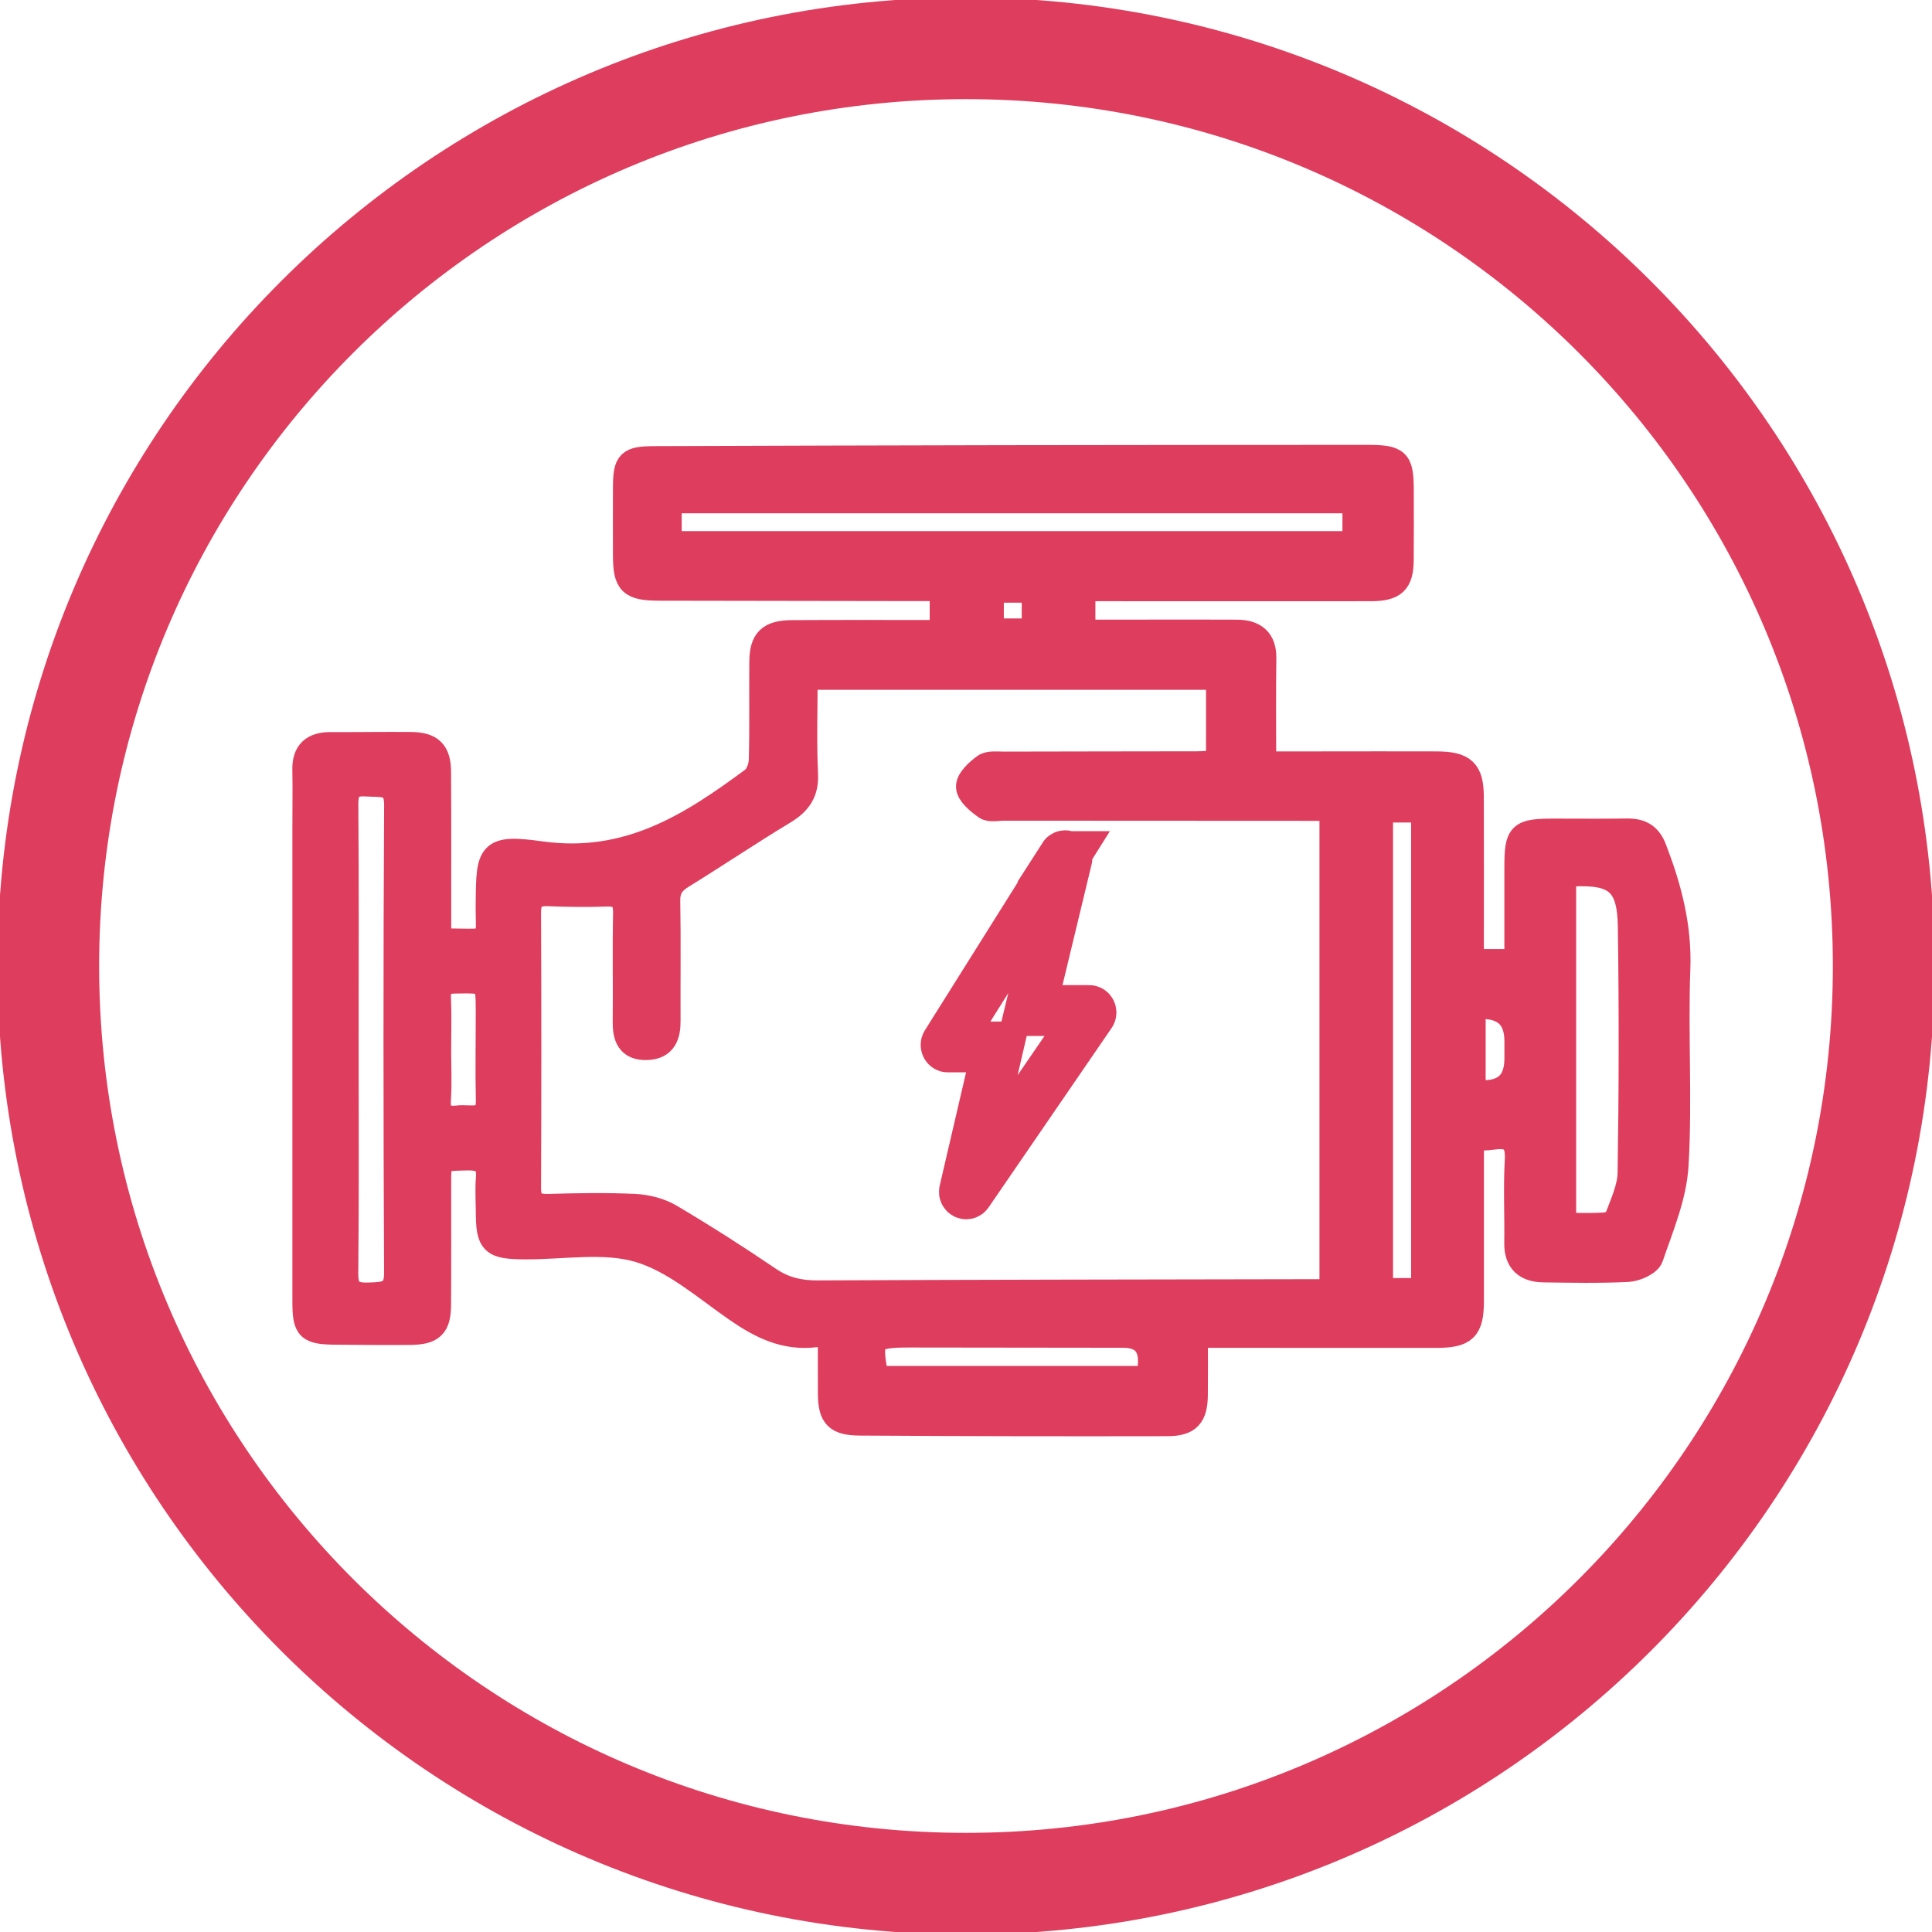
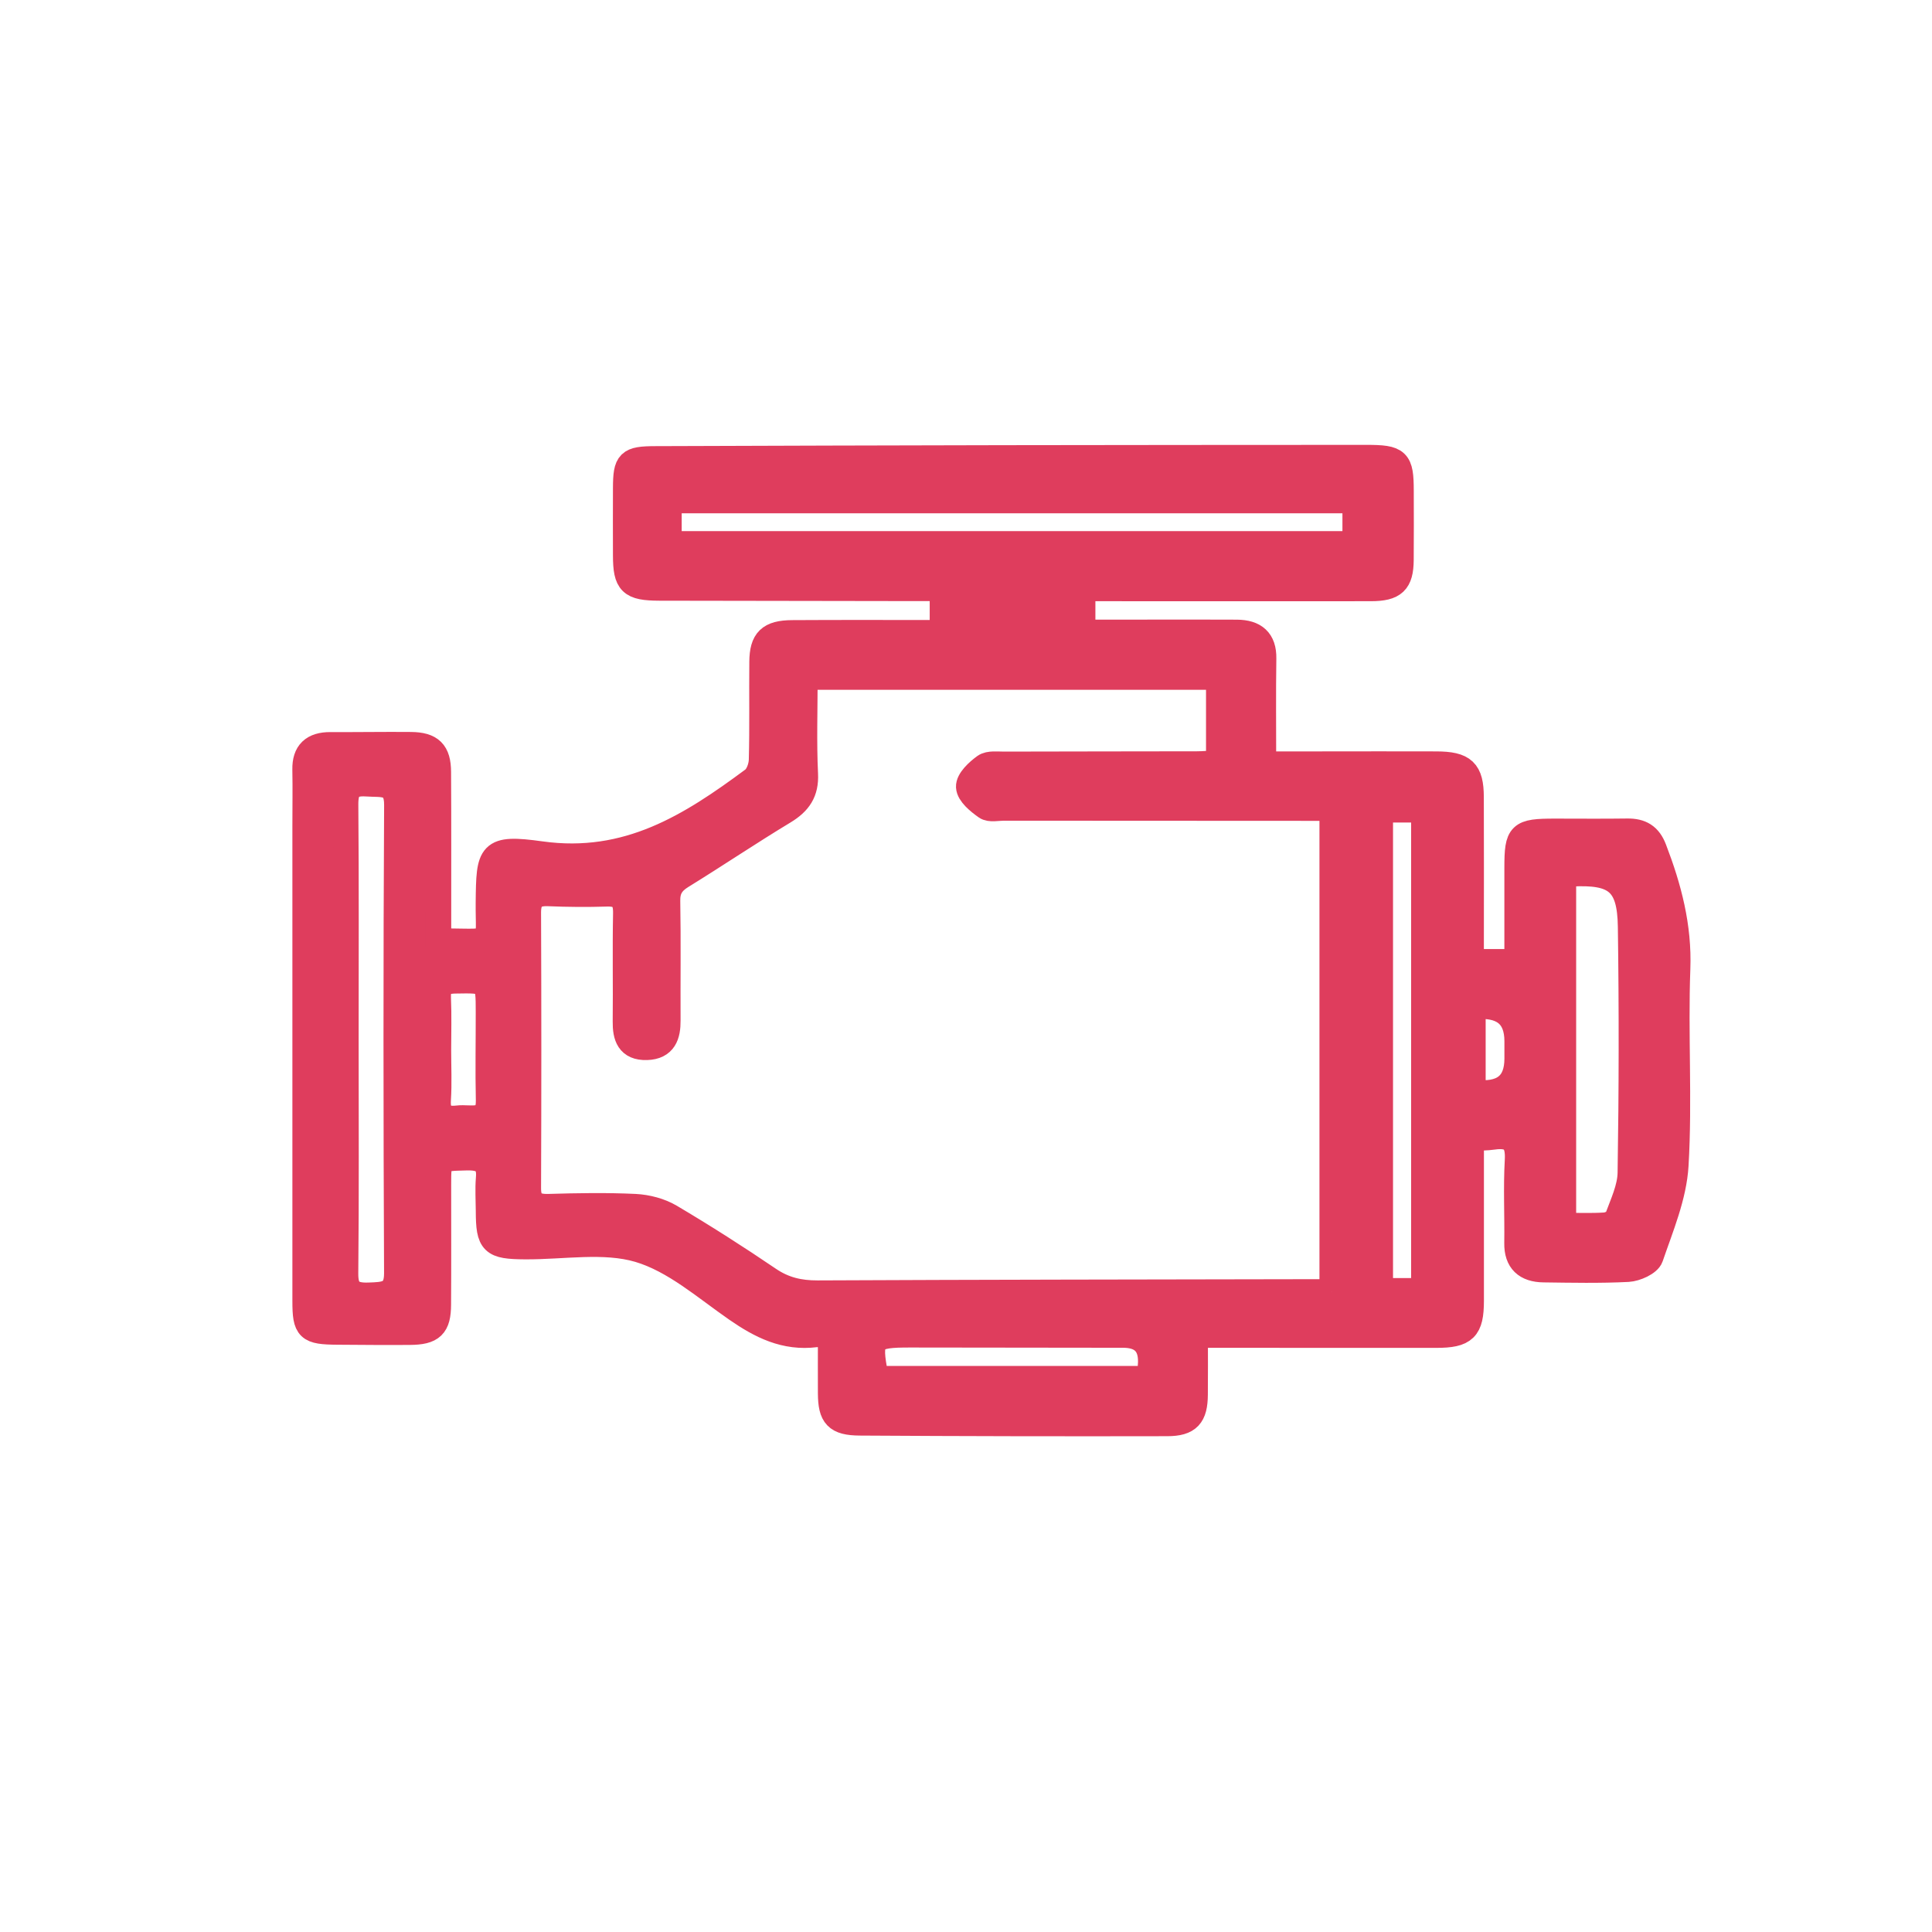
<svg xmlns="http://www.w3.org/2000/svg" width="38" height="38" viewBox="0 0 38 38" fill="none">
  <g clip-path="url(#clip0_161_43)">
-     <path d="M19 37.05C28.969 37.05 37.05 28.969 37.05 19C37.05 9.031 28.969 0.95 19 0.95C9.031 0.95 0.95 9.031 0.95 19C0.95 28.969 9.031 37.05 19 37.05Z" stroke="#DF3D5D" stroke-width="2" stroke-miterlimit="10" />
-     <path d="M20.926 16.848L18.615 20.53C18.599 20.556 18.615 20.592 18.643 20.592H19.631L18.97 23.432C18.96 23.474 19.008 23.499 19.031 23.467L21.451 19.938C21.469 19.913 21.452 19.876 21.423 19.876H20.263L20.985 16.881C20.995 16.84 20.946 16.812 20.923 16.848H20.926Z" stroke="#DF3D5D" stroke-miterlimit="10" />
-   </g>
-   <path d="M28.937 22.387C28.937 22.727 28.937 23.04 28.937 23.352C28.937 24.097 28.938 24.842 28.937 25.587C28.936 26.138 28.81 26.261 28.249 26.261C26.84 26.262 25.431 26.261 24.021 26.26C23.867 26.26 23.713 26.26 23.508 26.26C23.508 26.681 23.511 27.056 23.507 27.431C23.504 27.849 23.378 27.998 22.957 27.998C20.942 28.002 18.927 27.999 16.912 27.986C16.449 27.983 16.34 27.851 16.337 27.407C16.335 27.042 16.337 26.677 16.337 26.299C16.22 26.277 16.13 26.238 16.046 26.248C15.44 26.325 14.961 26.08 14.487 25.752C13.869 25.324 13.267 24.788 12.567 24.58C11.881 24.377 11.08 24.524 10.33 24.52C9.682 24.516 9.61 24.448 9.608 23.819C9.607 23.605 9.592 23.389 9.61 23.175C9.638 22.855 9.492 22.762 9.172 22.771C8.625 22.786 8.624 22.77 8.624 23.31C8.624 24.093 8.627 24.876 8.622 25.659C8.62 26.083 8.498 26.2 8.06 26.203C7.586 26.207 7.112 26.202 6.638 26.199C6.061 26.195 6.001 26.14 6.001 25.591C6 22.472 6.001 19.352 6.001 16.233C6.001 15.867 6.007 15.501 6 15.135C5.994 14.802 6.157 14.647 6.502 14.649C7.029 14.652 7.556 14.642 8.083 14.647C8.475 14.651 8.62 14.793 8.622 15.182C8.628 16.142 8.624 17.102 8.625 18.061C8.625 18.197 8.625 18.333 8.625 18.461C8.703 18.487 8.738 18.509 8.774 18.51C9.752 18.518 9.597 18.608 9.606 17.749C9.616 16.774 9.626 16.656 10.641 16.797C12.348 17.034 13.586 16.243 14.811 15.335C14.912 15.26 14.974 15.081 14.978 14.949C14.995 14.305 14.982 13.661 14.988 13.017C14.992 12.591 15.136 12.45 15.582 12.447C16.555 12.441 17.528 12.445 18.536 12.445V11.573C18.385 11.573 18.244 11.573 18.104 11.573C16.391 11.57 14.679 11.569 12.967 11.565C12.404 11.563 12.307 11.467 12.306 10.924C12.305 10.482 12.304 10.04 12.306 9.598C12.308 9.084 12.364 9.026 12.892 9.025C15.183 9.017 17.475 9.01 19.766 9.006C22.135 9.002 24.506 9.001 26.876 9C27.495 9 27.556 9.059 27.557 9.651C27.558 10.106 27.56 10.56 27.556 11.015C27.552 11.447 27.421 11.574 26.963 11.575C25.224 11.577 23.486 11.575 21.747 11.575C21.605 11.575 21.463 11.575 21.295 11.575V12.437C21.69 12.437 22.08 12.437 22.471 12.437C23.09 12.437 23.709 12.434 24.328 12.438C24.675 12.441 24.86 12.593 24.854 12.95C24.844 13.628 24.851 14.306 24.851 15.029C25.267 15.029 25.632 15.029 25.997 15.029C26.748 15.029 27.499 15.026 28.249 15.029C28.791 15.031 28.933 15.165 28.935 15.677C28.939 16.611 28.936 17.546 28.936 18.48C28.936 18.617 28.936 18.753 28.936 18.917H29.839C29.839 18.291 29.839 17.676 29.839 17.062C29.84 16.399 29.89 16.351 30.582 16.351C31.056 16.351 31.53 16.356 32.004 16.349C32.275 16.345 32.436 16.442 32.534 16.7C32.827 17.462 33.028 18.224 32.997 19.055C32.949 20.341 33.037 21.634 32.962 22.918C32.926 23.529 32.669 24.134 32.466 24.727C32.426 24.844 32.178 24.955 32.021 24.964C31.469 24.992 30.915 24.98 30.362 24.973C30.013 24.969 29.832 24.8 29.837 24.452C29.845 23.909 29.816 23.364 29.847 22.823C29.867 22.46 29.749 22.308 29.366 22.363C29.24 22.382 29.11 22.379 28.936 22.388L28.937 22.387ZM26.202 25.411V15.895C26.03 15.895 25.888 15.895 25.746 15.895C23.744 15.894 21.742 15.894 19.741 15.892C19.622 15.892 19.471 15.928 19.393 15.872C19.248 15.77 19.06 15.616 19.053 15.477C19.046 15.344 19.228 15.175 19.367 15.074C19.456 15.01 19.62 15.034 19.751 15.033C21.015 15.029 22.279 15.03 23.544 15.027C23.683 15.027 23.822 15.012 23.971 15.004V13.318H15.832C15.832 13.967 15.81 14.598 15.84 15.225C15.857 15.577 15.716 15.783 15.419 15.963C14.74 16.373 14.083 16.816 13.407 17.233C13.209 17.355 13.125 17.493 13.13 17.724C13.144 18.507 13.132 19.29 13.136 20.073C13.138 20.357 13.067 20.59 12.721 20.6C12.366 20.611 12.298 20.383 12.301 20.093C12.309 19.386 12.294 18.678 12.308 17.971C12.313 17.703 12.233 17.572 11.933 17.581C11.551 17.593 11.169 17.59 10.787 17.574C10.498 17.562 10.391 17.676 10.392 17.951C10.399 19.758 10.399 21.563 10.392 23.369C10.391 23.652 10.509 23.741 10.794 23.733C11.36 23.716 11.928 23.706 12.493 23.733C12.727 23.745 12.985 23.812 13.184 23.93C13.844 24.321 14.491 24.734 15.124 25.164C15.421 25.365 15.722 25.435 16.079 25.434C19.305 25.419 22.532 25.416 25.759 25.41C25.9 25.41 26.041 25.41 26.202 25.41V25.411ZM13.158 10.696H26.654V9.846H13.158V10.696ZM6.804 20.455C6.804 21.983 6.813 23.512 6.797 25.04C6.793 25.375 6.909 25.488 7.251 25.476C7.568 25.465 7.806 25.464 7.804 25.042C7.79 21.974 7.788 18.904 7.805 15.835C7.808 15.363 7.517 15.438 7.215 15.416C6.873 15.392 6.796 15.531 6.798 15.833C6.811 17.374 6.804 18.915 6.804 20.456V20.455ZM30.751 17.22V24.104C31.043 24.104 31.305 24.115 31.565 24.098C31.651 24.092 31.783 24.032 31.807 23.967C31.915 23.673 32.062 23.368 32.066 23.065C32.092 21.452 32.094 19.838 32.071 18.224C32.059 17.357 31.777 17.137 30.89 17.188C30.852 17.19 30.815 17.205 30.751 17.22ZM28.005 25.388V15.928H27.149V25.388H28.005ZM17.264 27.116H22.602C22.614 26.995 22.63 26.897 22.633 26.799C22.642 26.44 22.461 26.26 22.092 26.259C20.7 26.258 19.307 26.256 17.915 26.254C17.126 26.253 17.077 26.312 17.224 27.071C17.227 27.081 17.241 27.09 17.264 27.116ZM8.624 20.651C8.624 20.978 8.64 21.306 8.619 21.631C8.601 21.915 8.714 22.027 9.003 21.993C9.26 21.962 9.62 22.113 9.609 21.639C9.596 21.06 9.608 20.481 9.607 19.903C9.607 19.273 9.602 19.281 8.95 19.292C8.685 19.297 8.61 19.397 8.62 19.633C8.635 19.972 8.624 20.312 8.624 20.652L8.624 20.651ZM28.971 19.799V21.483C29.55 21.557 29.84 21.336 29.84 20.82C29.84 20.707 29.84 20.594 29.84 20.481C29.84 19.969 29.55 19.742 28.971 19.8V19.799ZM20.346 11.604H19.494V12.414H20.346V11.604Z" fill="#DF3D5D" stroke="#DF3D5D" stroke-width="0.5" />
+     </g>
+   <path d="M28.937 22.387C28.937 22.727 28.937 23.04 28.937 23.352C28.937 24.097 28.938 24.842 28.937 25.587C28.936 26.138 28.81 26.261 28.249 26.261C26.84 26.262 25.431 26.261 24.021 26.26C23.867 26.26 23.713 26.26 23.508 26.26C23.508 26.681 23.511 27.056 23.507 27.431C23.504 27.849 23.378 27.998 22.957 27.998C20.942 28.002 18.927 27.999 16.912 27.986C16.449 27.983 16.34 27.851 16.337 27.407C16.335 27.042 16.337 26.677 16.337 26.299C16.22 26.277 16.13 26.238 16.046 26.248C15.44 26.325 14.961 26.08 14.487 25.752C13.869 25.324 13.267 24.788 12.567 24.58C11.881 24.377 11.08 24.524 10.33 24.52C9.682 24.516 9.61 24.448 9.608 23.819C9.607 23.605 9.592 23.389 9.61 23.175C9.638 22.855 9.492 22.762 9.172 22.771C8.625 22.786 8.624 22.77 8.624 23.31C8.624 24.093 8.627 24.876 8.622 25.659C8.62 26.083 8.498 26.2 8.06 26.203C7.586 26.207 7.112 26.202 6.638 26.199C6.061 26.195 6.001 26.14 6.001 25.591C6 22.472 6.001 19.352 6.001 16.233C6.001 15.867 6.007 15.501 6 15.135C5.994 14.802 6.157 14.647 6.502 14.649C7.029 14.652 7.556 14.642 8.083 14.647C8.475 14.651 8.62 14.793 8.622 15.182C8.628 16.142 8.624 17.102 8.625 18.061C8.625 18.197 8.625 18.333 8.625 18.461C8.703 18.487 8.738 18.509 8.774 18.51C9.752 18.518 9.597 18.608 9.606 17.749C9.616 16.774 9.626 16.656 10.641 16.797C12.348 17.034 13.586 16.243 14.811 15.335C14.912 15.26 14.974 15.081 14.978 14.949C14.995 14.305 14.982 13.661 14.988 13.017C14.992 12.591 15.136 12.45 15.582 12.447C16.555 12.441 17.528 12.445 18.536 12.445V11.573C18.385 11.573 18.244 11.573 18.104 11.573C16.391 11.57 14.679 11.569 12.967 11.565C12.404 11.563 12.307 11.467 12.306 10.924C12.305 10.482 12.304 10.04 12.306 9.598C12.308 9.084 12.364 9.026 12.892 9.025C15.183 9.017 17.475 9.01 19.766 9.006C22.135 9.002 24.506 9.001 26.876 9C27.495 9 27.556 9.059 27.557 9.651C27.558 10.106 27.56 10.56 27.556 11.015C27.552 11.447 27.421 11.574 26.963 11.575C25.224 11.577 23.486 11.575 21.747 11.575C21.605 11.575 21.463 11.575 21.295 11.575V12.437C21.69 12.437 22.08 12.437 22.471 12.437C23.09 12.437 23.709 12.434 24.328 12.438C24.675 12.441 24.86 12.593 24.854 12.95C24.844 13.628 24.851 14.306 24.851 15.029C25.267 15.029 25.632 15.029 25.997 15.029C26.748 15.029 27.499 15.026 28.249 15.029C28.791 15.031 28.933 15.165 28.935 15.677C28.939 16.611 28.936 17.546 28.936 18.48C28.936 18.617 28.936 18.753 28.936 18.917H29.839C29.839 18.291 29.839 17.676 29.839 17.062C29.84 16.399 29.89 16.351 30.582 16.351C31.056 16.351 31.53 16.356 32.004 16.349C32.275 16.345 32.436 16.442 32.534 16.7C32.827 17.462 33.028 18.224 32.997 19.055C32.949 20.341 33.037 21.634 32.962 22.918C32.926 23.529 32.669 24.134 32.466 24.727C32.426 24.844 32.178 24.955 32.021 24.964C31.469 24.992 30.915 24.98 30.362 24.973C30.013 24.969 29.832 24.8 29.837 24.452C29.845 23.909 29.816 23.364 29.847 22.823C29.867 22.46 29.749 22.308 29.366 22.363C29.24 22.382 29.11 22.379 28.936 22.388L28.937 22.387ZM26.202 25.411V15.895C26.03 15.895 25.888 15.895 25.746 15.895C23.744 15.894 21.742 15.894 19.741 15.892C19.622 15.892 19.471 15.928 19.393 15.872C19.248 15.77 19.06 15.616 19.053 15.477C19.046 15.344 19.228 15.175 19.367 15.074C19.456 15.01 19.62 15.034 19.751 15.033C21.015 15.029 22.279 15.03 23.544 15.027C23.683 15.027 23.822 15.012 23.971 15.004V13.318H15.832C15.832 13.967 15.81 14.598 15.84 15.225C15.857 15.577 15.716 15.783 15.419 15.963C14.74 16.373 14.083 16.816 13.407 17.233C13.209 17.355 13.125 17.493 13.13 17.724C13.144 18.507 13.132 19.29 13.136 20.073C13.138 20.357 13.067 20.59 12.721 20.6C12.366 20.611 12.298 20.383 12.301 20.093C12.309 19.386 12.294 18.678 12.308 17.971C12.313 17.703 12.233 17.572 11.933 17.581C11.551 17.593 11.169 17.59 10.787 17.574C10.498 17.562 10.391 17.676 10.392 17.951C10.399 19.758 10.399 21.563 10.392 23.369C10.391 23.652 10.509 23.741 10.794 23.733C11.36 23.716 11.928 23.706 12.493 23.733C12.727 23.745 12.985 23.812 13.184 23.93C13.844 24.321 14.491 24.734 15.124 25.164C15.421 25.365 15.722 25.435 16.079 25.434C19.305 25.419 22.532 25.416 25.759 25.41C25.9 25.41 26.041 25.41 26.202 25.41V25.411ZM13.158 10.696H26.654V9.846H13.158V10.696ZM6.804 20.455C6.804 21.983 6.813 23.512 6.797 25.04C6.793 25.375 6.909 25.488 7.251 25.476C7.568 25.465 7.806 25.464 7.804 25.042C7.79 21.974 7.788 18.904 7.805 15.835C7.808 15.363 7.517 15.438 7.215 15.416C6.873 15.392 6.796 15.531 6.798 15.833C6.811 17.374 6.804 18.915 6.804 20.456V20.455ZM30.751 17.22V24.104C31.043 24.104 31.305 24.115 31.565 24.098C31.651 24.092 31.783 24.032 31.807 23.967C31.915 23.673 32.062 23.368 32.066 23.065C32.092 21.452 32.094 19.838 32.071 18.224C32.059 17.357 31.777 17.137 30.89 17.188C30.852 17.19 30.815 17.205 30.751 17.22ZM28.005 25.388V15.928H27.149V25.388H28.005ZM17.264 27.116H22.602C22.614 26.995 22.63 26.897 22.633 26.799C22.642 26.44 22.461 26.26 22.092 26.259C20.7 26.258 19.307 26.256 17.915 26.254C17.126 26.253 17.077 26.312 17.224 27.071C17.227 27.081 17.241 27.09 17.264 27.116ZM8.624 20.651C8.624 20.978 8.64 21.306 8.619 21.631C8.601 21.915 8.714 22.027 9.003 21.993C9.26 21.962 9.62 22.113 9.609 21.639C9.596 21.06 9.608 20.481 9.607 19.903C9.607 19.273 9.602 19.281 8.95 19.292C8.685 19.297 8.61 19.397 8.62 19.633C8.635 19.972 8.624 20.312 8.624 20.652L8.624 20.651ZM28.971 19.799V21.483C29.55 21.557 29.84 21.336 29.84 20.82C29.84 20.707 29.84 20.594 29.84 20.481C29.84 19.969 29.55 19.742 28.971 19.8V19.799ZM20.346 11.604H19.494V12.414V11.604Z" fill="#DF3D5D" stroke="#DF3D5D" stroke-width="0.5" />
  <defs>
    <clipPath id="clip0_161_43">
      <rect width="38" height="38" fill="white" />
    </clipPath>
  </defs>
</svg>